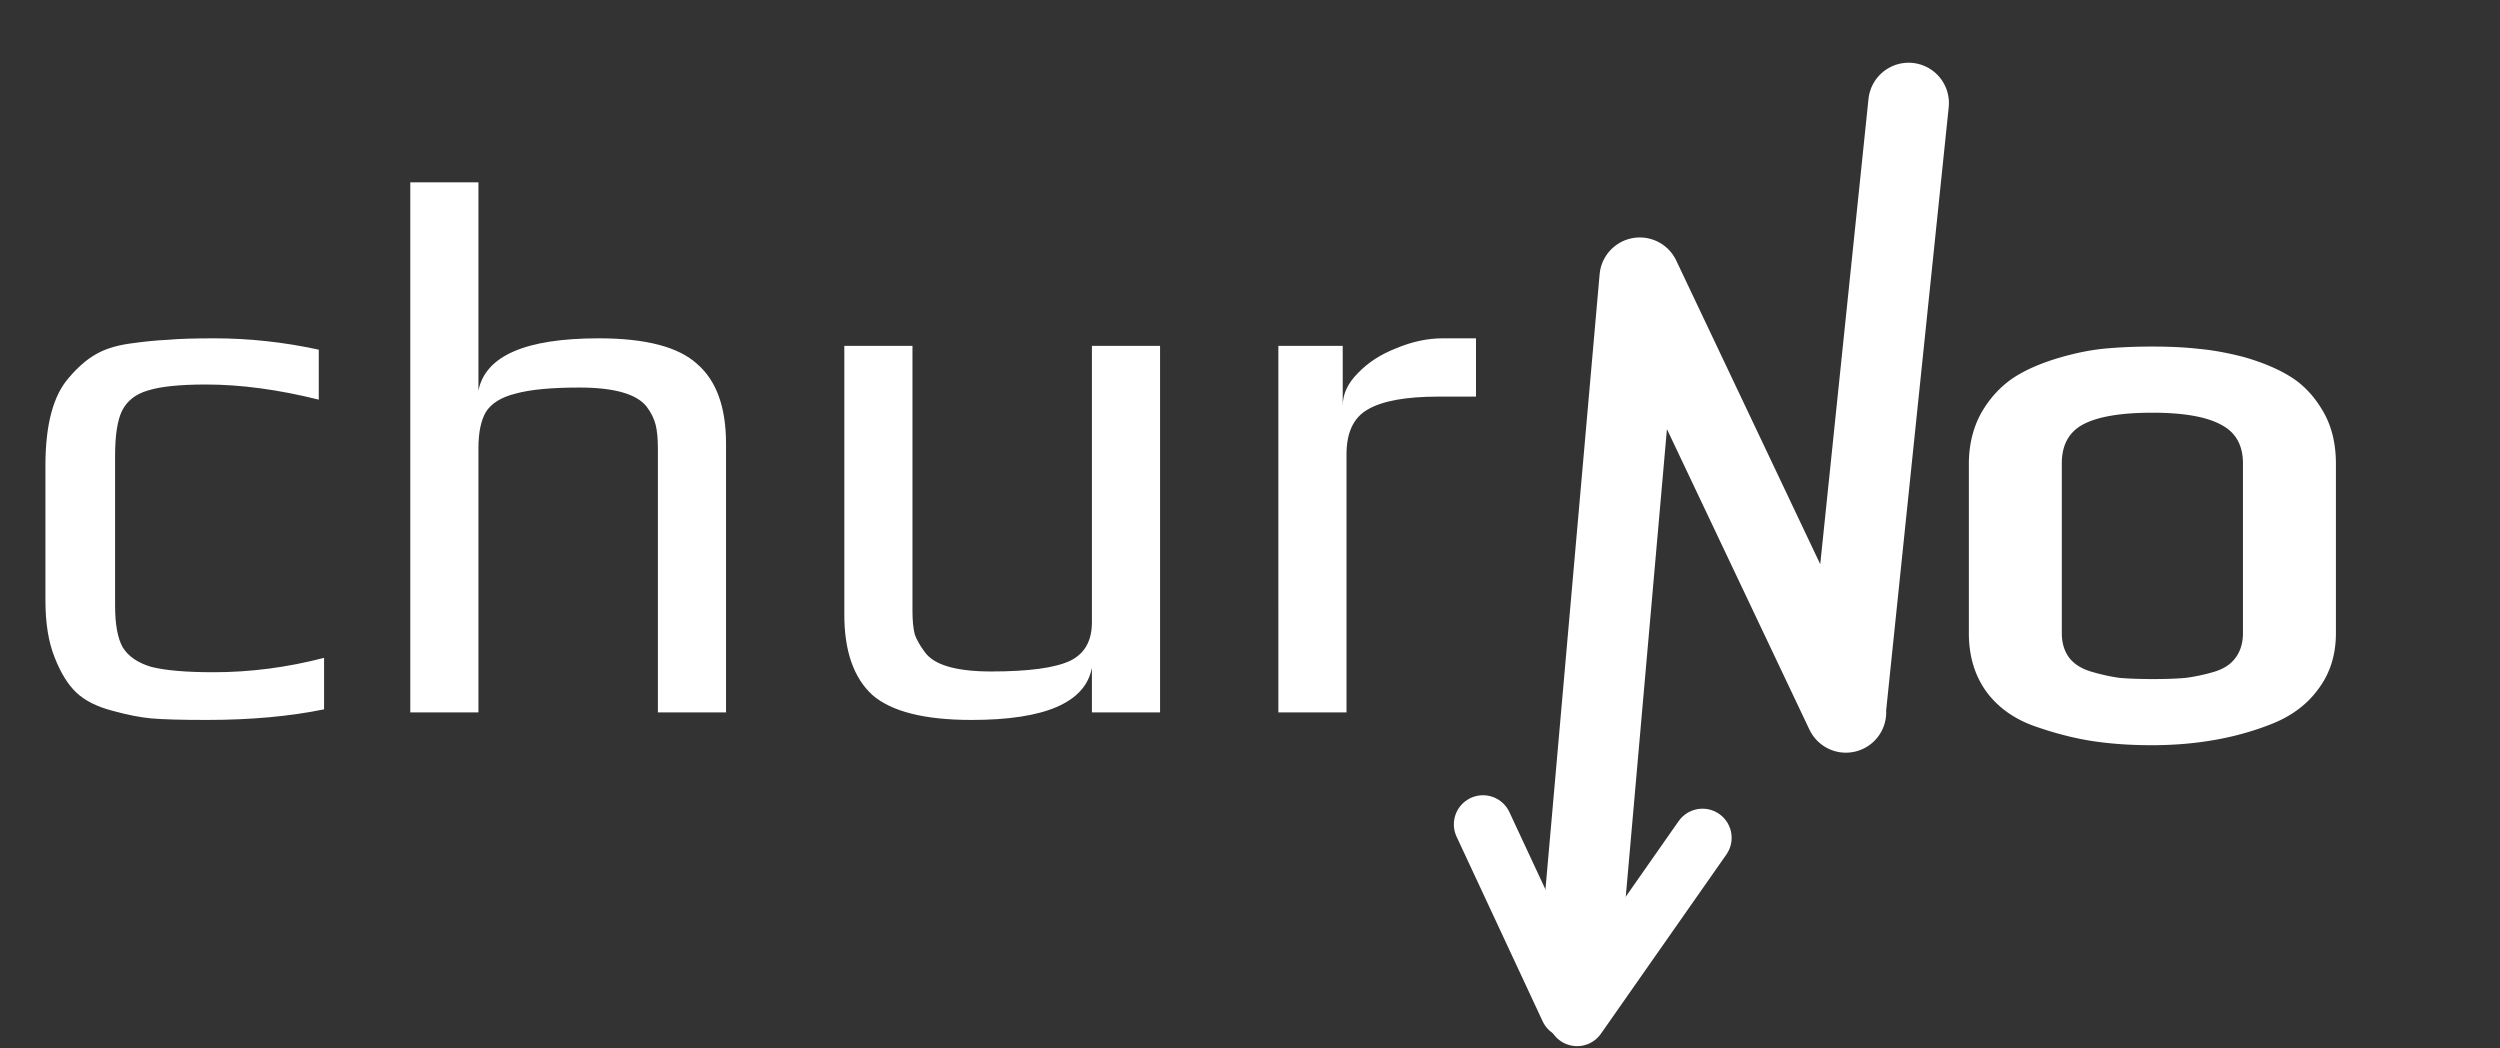
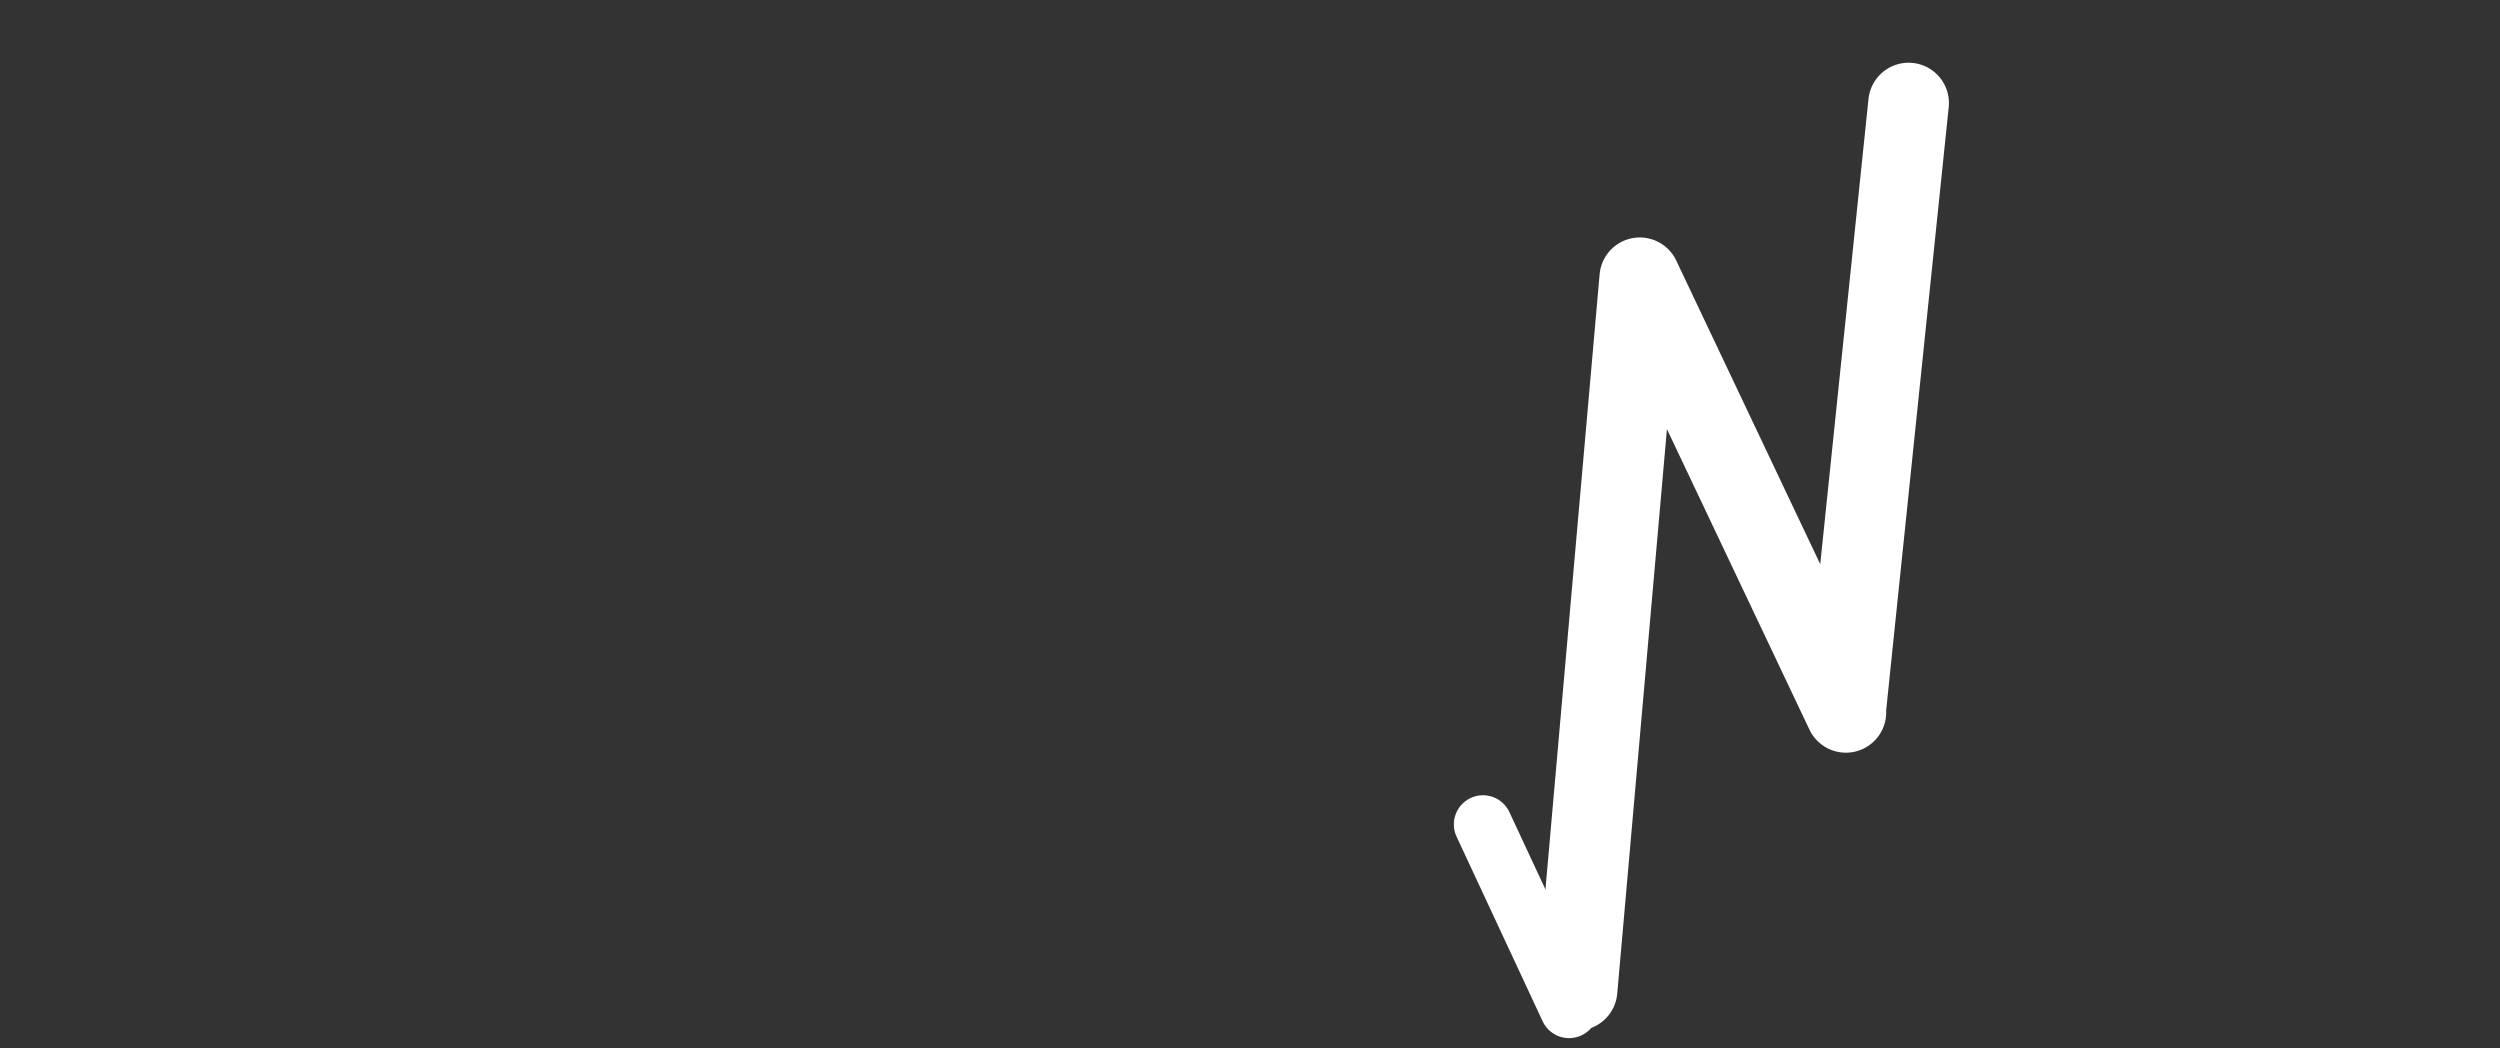
<svg xmlns="http://www.w3.org/2000/svg" width="558" height="234" fill="none">
  <rect width="100%" height="100%" fill="#333333" stroke="none" />
-   <path stroke="#fff" stroke-linecap="round" stroke-width="13" d="m352 227 28-40" />
-   <path fill="#fff" d="M480.279 166.33c-4.788 0-9.221-.31-13.3-.931-3.99-.621-8.157-1.685-12.502-3.192-4.699-1.596-8.379-4.167-11.039-7.714-2.66-3.635-3.99-8.024-3.99-13.167v-37.772c0-4.256.931-8.069 2.793-11.438 1.951-3.37 4.433-6.03 7.448-7.98 2.66-1.685 5.941-3.103 9.842-4.256 3.901-1.153 7.537-1.862 10.906-2.128 3.103-.266 6.384-.399 9.842-.399 4.079 0 7.625.177 10.64.532 3.015.266 6.384.887 10.108 1.862 4.256 1.241 7.758 2.749 10.507 4.522 2.749 1.773 5.054 4.256 6.916 7.448 1.951 3.28 2.926 7.226 2.926 11.837v37.772c0 4.788-1.286 8.911-3.857 12.369-2.483 3.458-5.941 6.074-10.374 7.847-7.98 3.192-16.935 4.788-26.866 4.788Zm.266-14.763c2.926 0 5.364-.089 7.315-.266a41.466 41.466 0 0 0 6.251-1.33c2.128-.621 3.724-1.64 4.788-3.059 1.153-1.507 1.729-3.369 1.729-5.586v-37.905c0-4.079-1.64-6.96-4.921-8.645-3.281-1.773-8.379-2.66-15.295-2.66s-12.014.842-15.295 2.527c-3.281 1.685-4.921 4.61-4.921 8.778v37.905c0 2.217.576 4.079 1.729 5.586 1.153 1.419 2.837 2.438 5.054 3.059 2.128.621 4.167 1.064 6.118 1.33 2.039.177 4.522.266 7.448.266Z" />
  <path stroke="#fff" stroke-linecap="round" stroke-width="13" d="m331 184 19.213 41.213" />
-   <path fill="#fff" d="M46.137 160.69c-5.633 0-9.746-.113-12.337-.338-2.479-.225-5.352-.789-8.619-1.69-3.493-.901-6.197-2.253-8.112-4.056s-3.549-4.45-4.901-7.943c-1.352-3.38-2.028-7.605-2.028-12.675v-30.082c0-9.126 1.746-15.66 5.239-19.604 1.915-2.253 3.83-3.943 5.746-5.07 2.028-1.24 4.62-2.084 7.774-2.535 3.155-.45 5.971-.732 8.45-.845 2.479-.225 5.971-.338 10.478-.338 7.774 0 15.548.845 23.322 2.535v11.154c-9.013-2.253-17.407-3.38-25.181-3.38-5.859 0-10.196.45-13.013 1.352-2.704.789-4.62 2.31-5.746 4.563-1.014 2.14-1.521 5.464-1.521 9.971v33.462c0 4.169.563 7.267 1.69 9.295 1.24 2.028 3.38 3.493 6.422 4.394 3.155.789 7.774 1.183 13.858 1.183 8.225 0 16.45-1.07 24.674-3.211v11.492c-7.661 1.577-16.393 2.366-26.195 2.366ZM91.576 40.7h15.21v46.475c1.577-7.774 10.534-11.661 26.871-11.661 10.478 0 17.801 1.915 21.97 5.746 4.281 3.718 6.422 9.633 6.422 17.745V159h-15.21v-58.981c0-2.14-.169-3.887-.507-5.239-.338-1.352-1.014-2.704-2.028-4.056-2.254-2.817-7.267-4.225-15.041-4.225-6.197 0-10.929.45-14.196 1.352-3.155.789-5.352 2.14-6.591 4.056-1.127 1.915-1.69 4.62-1.69 8.112V159h-15.21V40.7Zm125.269 119.99c-10.478 0-17.857-1.859-22.139-5.577-4.168-3.831-6.253-9.802-6.253-17.914V77.204h15.21v59.15c0 2.141.169 3.887.507 5.239.451 1.239 1.183 2.535 2.197 3.887 2.028 2.929 6.986 4.394 14.872 4.394 8.338 0 14.196-.789 17.576-2.366 3.268-1.577 4.901-4.45 4.901-8.619V77.204h15.21V159h-15.21v-9.971c-1.464 7.774-10.421 11.661-26.871 11.661Zm68.486-83.486h14.365v13.351c0-2.591 1.127-5.014 3.38-7.267 2.254-2.366 5.127-4.225 8.619-5.577 3.493-1.465 6.929-2.197 10.309-2.197h7.436v13.013h-8.45c-7.21 0-12.449.958-15.717 2.873-3.154 1.803-4.732 5.126-4.732 9.971V159h-15.21V77.204Z" />
  <path stroke="#fff" stroke-linecap="round" stroke-width="18" d="m366 62 46 97m0-1 14-135m-60 39-14 159" />
</svg>